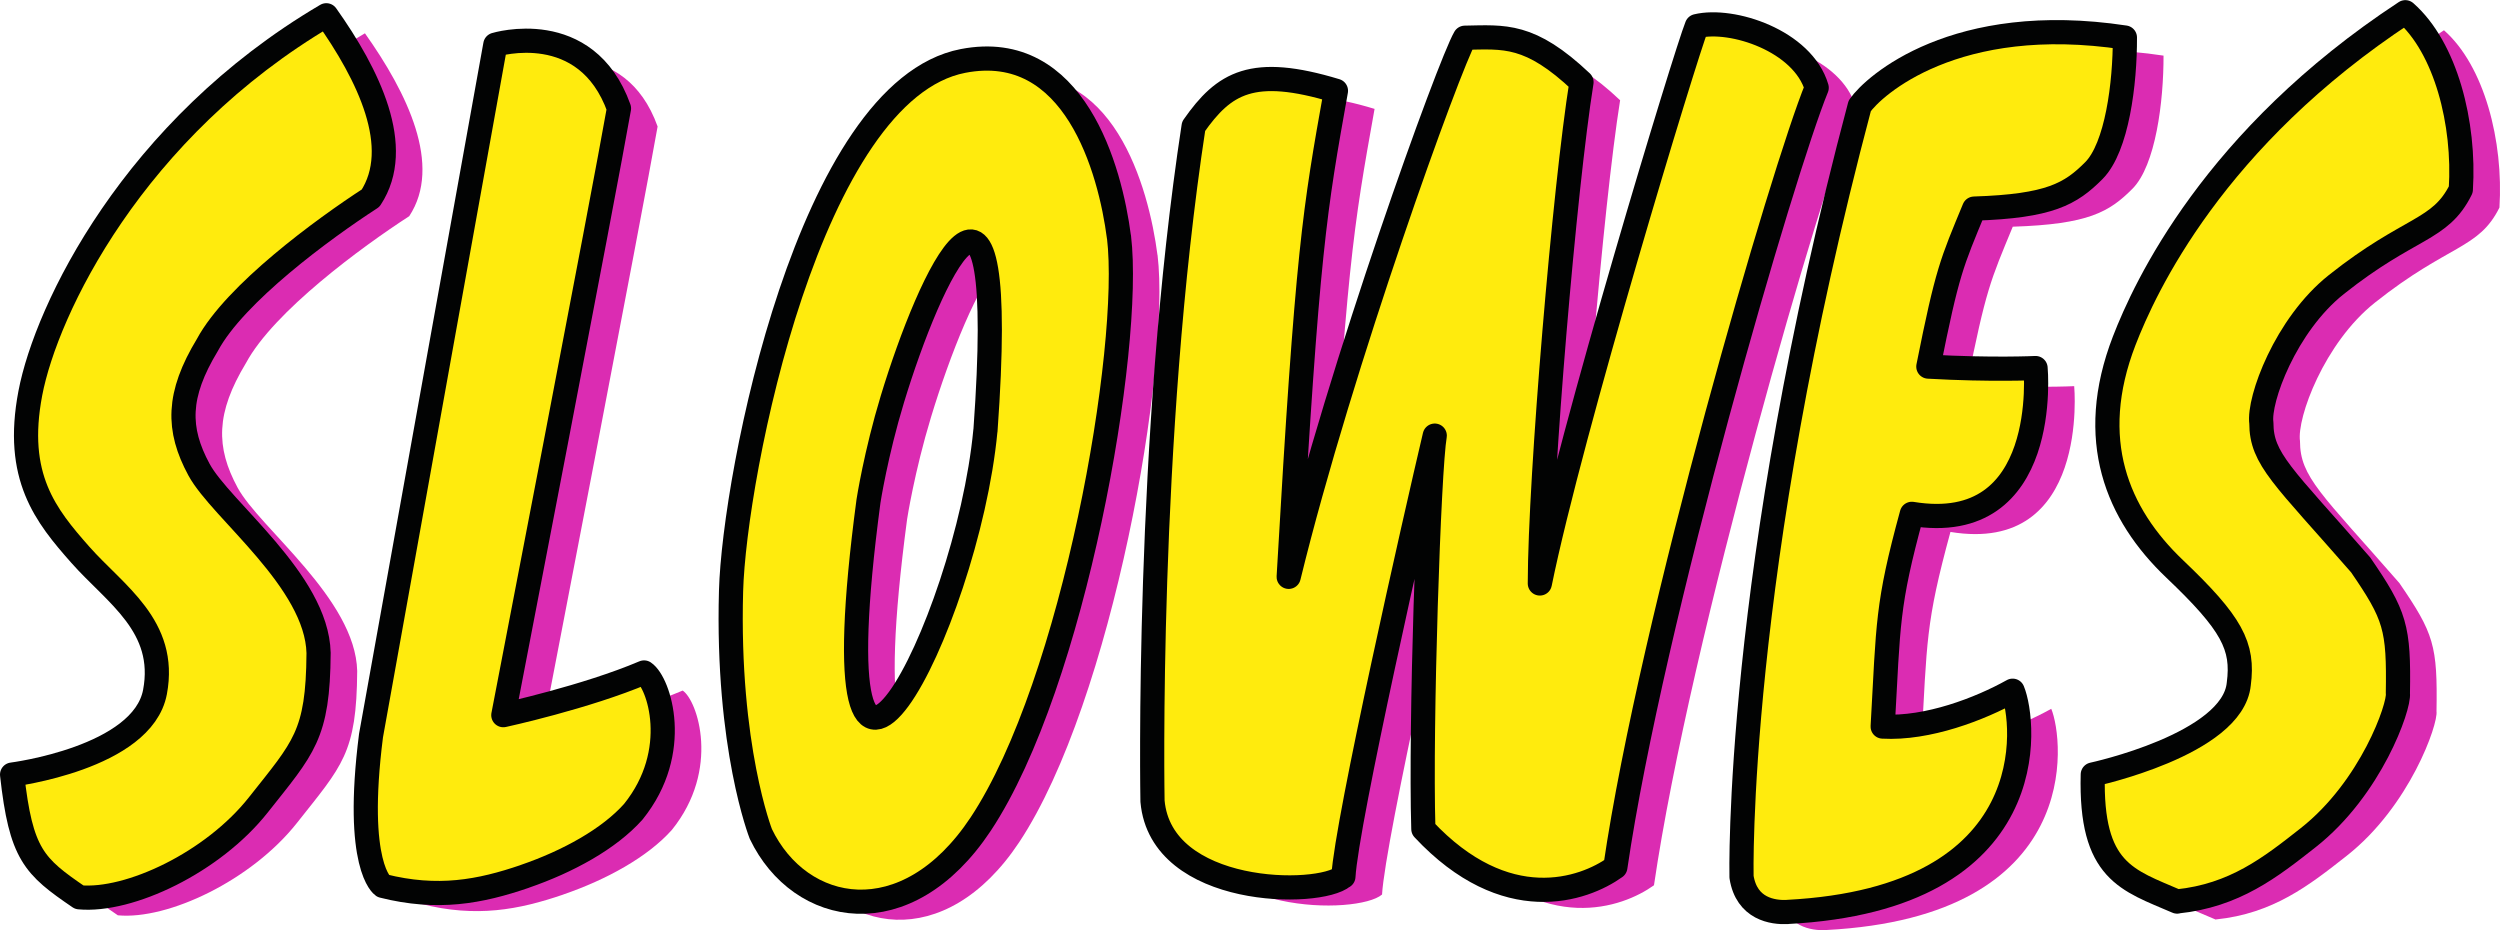
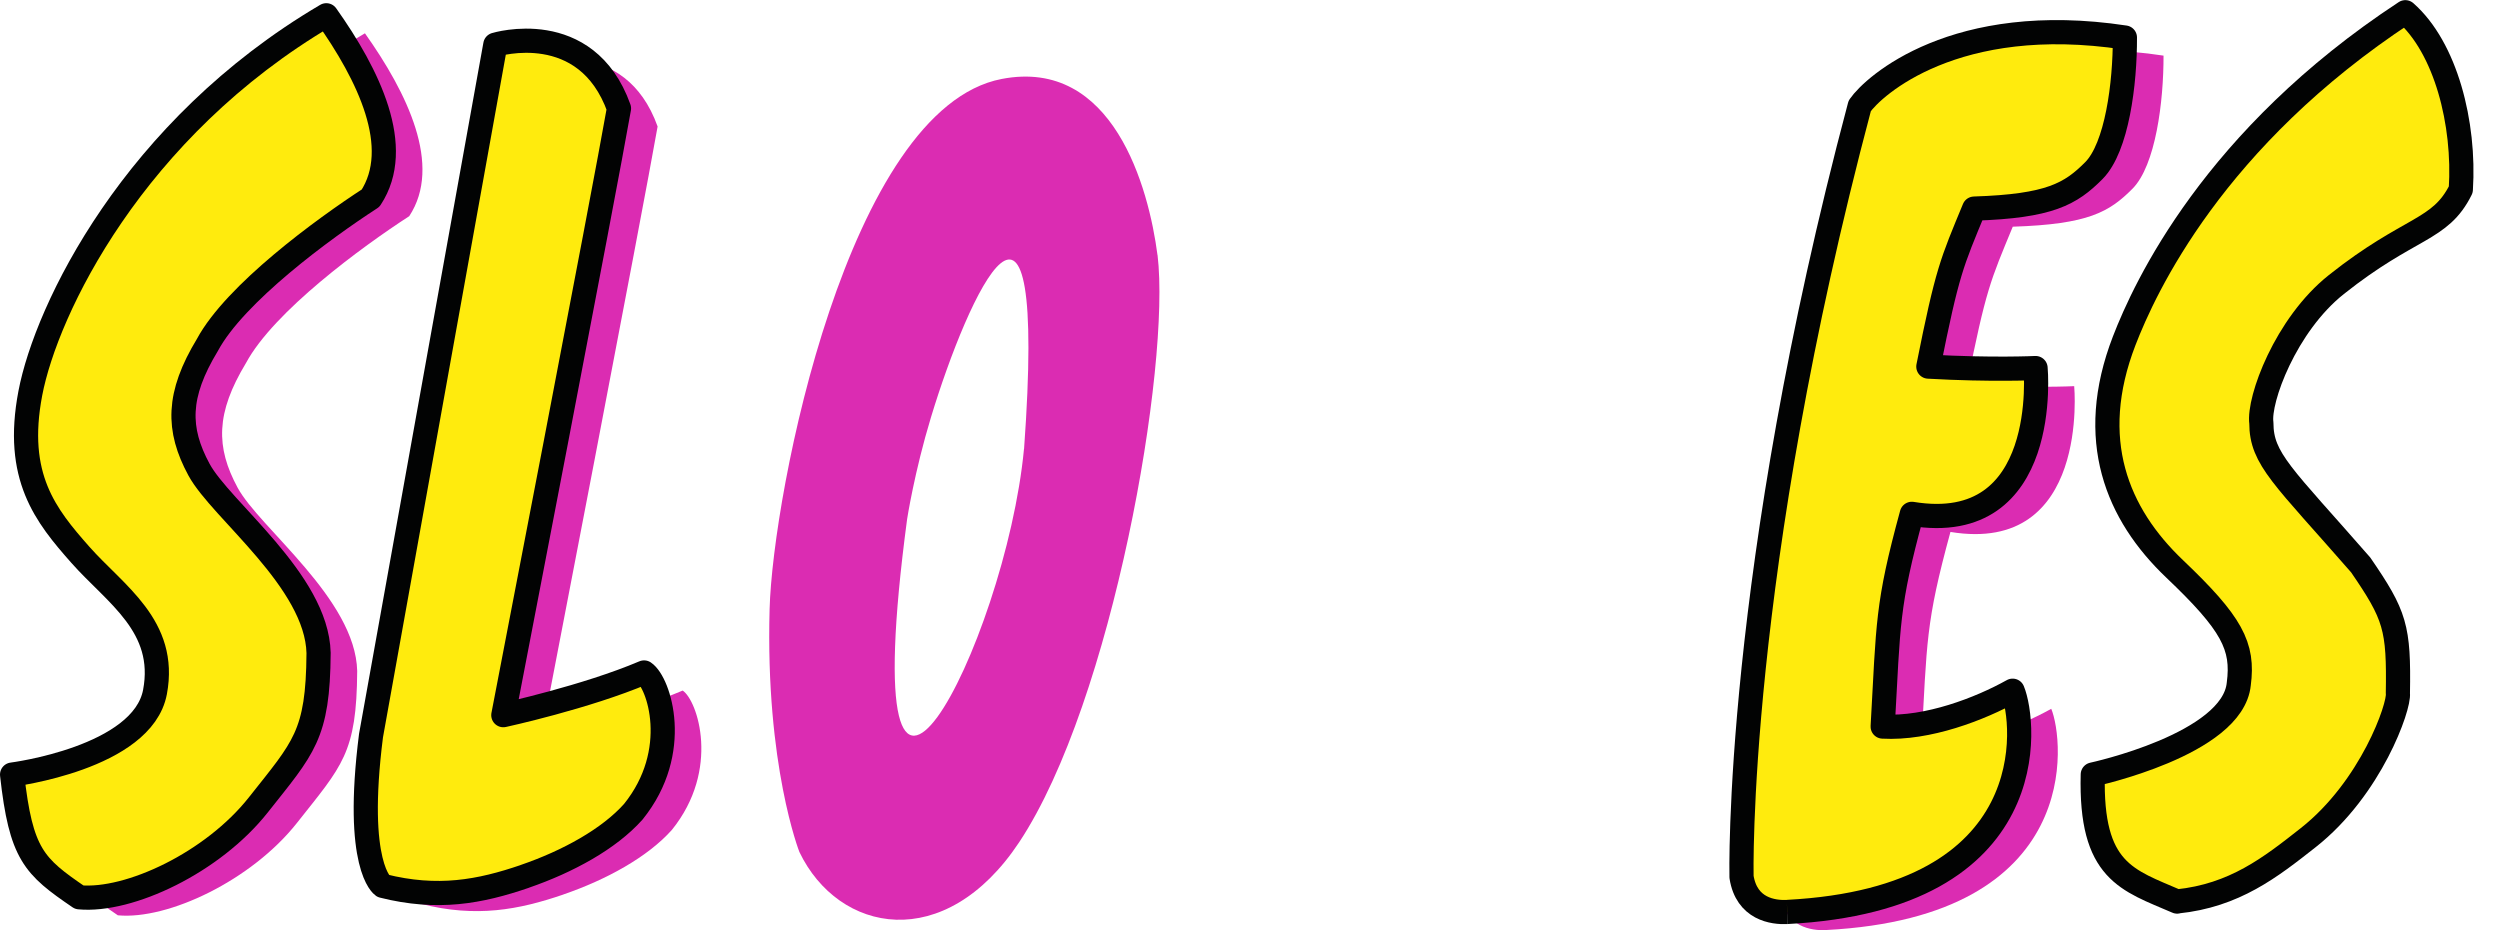
<svg xmlns="http://www.w3.org/2000/svg" viewBox="0 0 361.84 134.62" version="1.1" data-sanitized-data-name="Layer 1" data-name="Layer 1" id="Layer_1">
  <defs>
    <style>
      .cls-1 {
        fill: #db2cb2;
        stroke-width: 0px;
      }

      .cls-2 {
        fill: #ffeb0d;
        stroke: #020303;
        stroke-linejoin: round;
        stroke-width: 3.5px;
      }
    </style>
  </defs>
  <g>
    <g data-sanitized-data-name="Calque 2" data-name="Calque 2" id="Calque_2">
      <path d="M17.07,132.48c7.24.67,19.32-5.04,25.9-13.36,6.58-8.33,8.65-10.07,8.73-22-.25-10.45-14.15-20.69-17.31-26.54-3.16-5.85-3.18-10.78,1.22-18.05,4-7.43,16.75-16.79,23.62-21.24,4.83-7.34-.28-17.83-6.41-26.47C24.86,21.27,12.28,47.41,9.97,59.52c-2.31,12.11,2.22,17.71,7.25,23.4,5.03,5.69,12.6,10.3,10.79,19.86-1.81,9.56-20.68,11.94-20.68,11.94,1.28,11.56,3.15,13.27,9.73,17.76Z" class="cls-1" />
    </g>
    <g data-sanitized-data-name="Calque 3" data-name="Calque 3" id="Calque_3">
      <path d="M81.52,129.47c6.29-2.16,12.24-5.44,15.73-9.36,7.05-8.74,3.71-18.73,1.56-20.16-8.41,3.58-20.37,6.18-20.37,6.18,0,0,14.68-76,16.74-87.82-4.74-13.25-17.9-9.22-17.9-9.22,0,0-14.5,80.48-17.99,99.99-2.42,18.98,1.71,21.76,1.71,21.76,7.93,2,14.06.85,20.54-1.37Z" class="cls-1" />
    </g>
    <path d="M167.53,36.92c-1.26-9.76-6.42-28.61-22.56-25.49-22.22,4.29-33.12,59.95-33.58,76.7-.63,22.64,4.31,35.18,4.31,35.18,5.66,11.8,21.05,14.82,31.82-1.42,13.51-20.39,21.94-68.96,20.02-84.97ZM148.21,64.96c-2.67,28.26-25.13,71.86-16.92,10.19,0,0,1.06-6.87,3.46-14.77,5.42-17.86,16.91-43,13.47,4.58Z" class="cls-1" />
    <g data-sanitized-data-name="Calque 6" data-name="Calque 6" id="Calque_6">
-       <path d="M200.03,129.49c.46-8,10.42-51.94,13.22-63.82-.85,4.78-2.1,41.94-1.65,56.94,11.94,12.77,23.18,8.82,27.79,5.52,5.25-35.87,24.35-101.16,29.14-112.81-2-6.79-12.23-10.15-17.35-8.92-1.6,3.96-18.28,58.8-22.72,80.67.03-15.57,3.61-57.46,6.03-72.56-7.48-7.08-11.14-6.53-16.88-6.43-2.22,3.78-17.93,47.08-25.5,78.03,2.72-47.49,3.76-53.1,6.84-70.35-12.1-3.67-16.19-1.16-20.6,5.14-6.92,45.23-5.95,97.68-5.95,97.68,1.23,13.81,24.1,13.9,27.62,10.9Z" class="cls-1" />
-     </g>
+       </g>
    <g data-sanitized-data-name="Calque 7" data-name="Calque 7" id="Calque_7">
      <path d="M264.28,134.61c37.42-1.93,34.46-27.57,32.61-32.02-4.72,2.64-12.31,5.56-18.81,5.19.85-15.01.59-17.49,4.22-30.79,20.21,3.33,17.91-21.1,17.91-21.1,0,0-6.29.31-15.52-.21,2.76-13.83,3.38-15,6.63-22.87,10.95-.35,13.96-2.12,17.32-5.49,3.36-3.37,4.52-12.64,4.5-19.27-24.56-3.72-36.39,7.01-38.38,9.89-18.12,68.17-17.11,111.6-17.11,111.6.74,4.67,4.56,5.17,6.62,5.08Z" class="cls-1" />
    </g>
    <g data-sanitized-data-name="Calque 8" data-name="Calque 8" id="Calque_8">
-       <path d="M320.7,133.08c8.31-.85,13.5-4.92,18.97-9.23,9.11-7.17,13.23-19.03,12.98-20.89.16-9.54-.37-11.27-5.38-18.58-11.26-12.9-14.38-15.33-14.38-20.55-.46-3.32,3.48-14.18,10.86-20.04,10.67-8.48,15.01-7.69,18.01-13.75.61-9.58-2.18-20.52-8.03-25.66-27.75,18.22-37.7,39.81-40.69,47.55-5.53,14.33-1.02,25.1,7.29,33.01,8.31,7.91,10.02,11.18,9.29,16.68-.88,8.75-21.13,13.09-21.13,13.09-.36,14.09,5.01,15.27,12.21,18.39Z" class="cls-1" />
-     </g>
+       </g>
  </g>
  <g>
    <g data-sanitized-data-name="Calque 2" data-name="Calque 2" id="Calque_2-2">
      <path d="M11.48,129.87c7.24.67,19.32-5.04,25.9-13.36,6.58-8.33,8.65-10.07,8.73-22-.25-10.45-14.15-20.69-17.31-26.54-3.16-5.85-3.18-10.78,1.22-18.05,4-7.43,16.75-16.79,23.62-21.24,4.83-7.34-.28-17.83-6.41-26.47C19.28,18.65,6.7,44.8,4.39,56.91c-2.31,12.11,2.22,17.71,7.25,23.4,5.03,5.69,12.6,10.3,10.79,19.86-1.81,9.56-20.68,11.94-20.68,11.94,1.28,11.56,3.15,13.27,9.73,17.76Z" class="cls-2" />
    </g>
    <g data-sanitized-data-name="Calque 3" data-name="Calque 3" id="Calque_3-2">
      <path d="M75.93,126.85c6.29-2.16,12.24-5.44,15.73-9.36,7.05-8.74,3.71-18.73,1.56-20.16-8.41,3.58-20.37,6.18-20.37,6.18,0,0,14.68-76,16.74-87.82-4.74-13.25-17.9-9.22-17.9-9.22,0,0-14.5,80.48-17.99,99.99-2.42,18.98,1.71,21.76,1.71,21.76,7.93,2,14.06.85,20.54-1.37Z" class="cls-2" />
    </g>
-     <path d="M161.95,34.31c-1.26-9.76-6.42-28.61-22.56-25.49-22.22,4.29-33.12,59.95-33.58,76.7-.63,22.64,4.31,35.18,4.31,35.18,5.66,11.8,21.05,14.82,31.82-1.42,13.51-20.39,21.94-68.96,20.02-84.97ZM142.62,62.35c-2.67,28.26-25.13,71.86-16.92,10.19,0,0,1.06-6.87,3.46-14.77,5.42-17.86,16.91-43,13.47,4.58Z" class="cls-2" />
    <g data-sanitized-data-name="Calque 6" data-name="Calque 6" id="Calque_6-2">
-       <path d="M194.44,126.87c.46-8,10.42-51.94,13.22-63.82-.85,4.78-2.1,41.94-1.65,56.94,11.94,12.77,23.18,8.82,27.79,5.52,5.25-35.87,24.35-101.16,29.14-112.81-2-6.79-12.23-10.15-17.35-8.92-1.6,3.96-18.28,58.8-22.72,80.67.03-15.57,3.61-57.46,6.03-72.56-7.48-7.08-11.14-6.53-16.88-6.43-2.22,3.78-17.93,47.08-25.5,78.03,2.72-47.49,3.76-53.1,6.84-70.35-12.1-3.67-16.19-1.16-20.6,5.14-6.92,45.23-5.95,97.68-5.95,97.68,1.23,13.81,24.1,13.9,27.62,10.9Z" class="cls-2" />
-     </g>
+       </g>
    <g data-sanitized-data-name="Calque 7" data-name="Calque 7" id="Calque_7-2">
-       <path d="M258.69,131.99c37.42-1.93,34.46-27.57,32.61-32.02-4.72,2.64-12.31,5.56-18.81,5.19.85-15.01.59-17.49,4.22-30.79,20.21,3.33,17.91-21.1,17.91-21.1,0,0-6.29.31-15.52-.21,2.76-13.83,3.38-15,6.63-22.87,10.95-.35,13.96-2.12,17.32-5.49,3.36-3.37,4.52-12.64,4.5-19.27-24.56-3.72-36.39,7.01-38.38,9.89-18.12,68.17-17.11,111.6-17.11,111.6.74,4.67,4.56,5.17,6.62,5.08Z" class="cls-2" />
+       <path d="M258.69,131.99c37.42-1.93,34.46-27.57,32.61-32.02-4.72,2.64-12.31,5.56-18.81,5.19.85-15.01.59-17.49,4.22-30.79,20.21,3.33,17.91-21.1,17.91-21.1,0,0-6.29.31-15.52-.21,2.76-13.83,3.38-15,6.63-22.87,10.95-.35,13.96-2.12,17.32-5.49,3.36-3.37,4.52-12.64,4.5-19.27-24.56-3.72-36.39,7.01-38.38,9.89-18.12,68.17-17.11,111.6-17.11,111.6.74,4.67,4.56,5.17,6.62,5.08" class="cls-2" />
    </g>
    <g data-sanitized-data-name="Calque 8" data-name="Calque 8" id="Calque_8-2">
      <path d="M315.11,130.47c8.31-.85,13.5-4.92,18.97-9.23,9.11-7.17,13.23-19.03,12.98-20.89.16-9.54-.37-11.27-5.38-18.58-11.26-12.9-14.38-15.33-14.38-20.55-.46-3.32,3.48-14.18,10.86-20.04,10.67-8.48,15.01-7.69,18.01-13.75.61-9.58-2.18-20.52-8.03-25.66-27.75,18.22-37.7,39.81-40.69,47.55-5.53,14.33-1.02,25.1,7.29,33.01,8.31,7.91,10.02,11.18,9.29,16.68-.88,8.75-21.13,13.09-21.13,13.09-.36,14.09,5.01,15.27,12.21,18.39Z" class="cls-2" />
    </g>
  </g>
</svg>